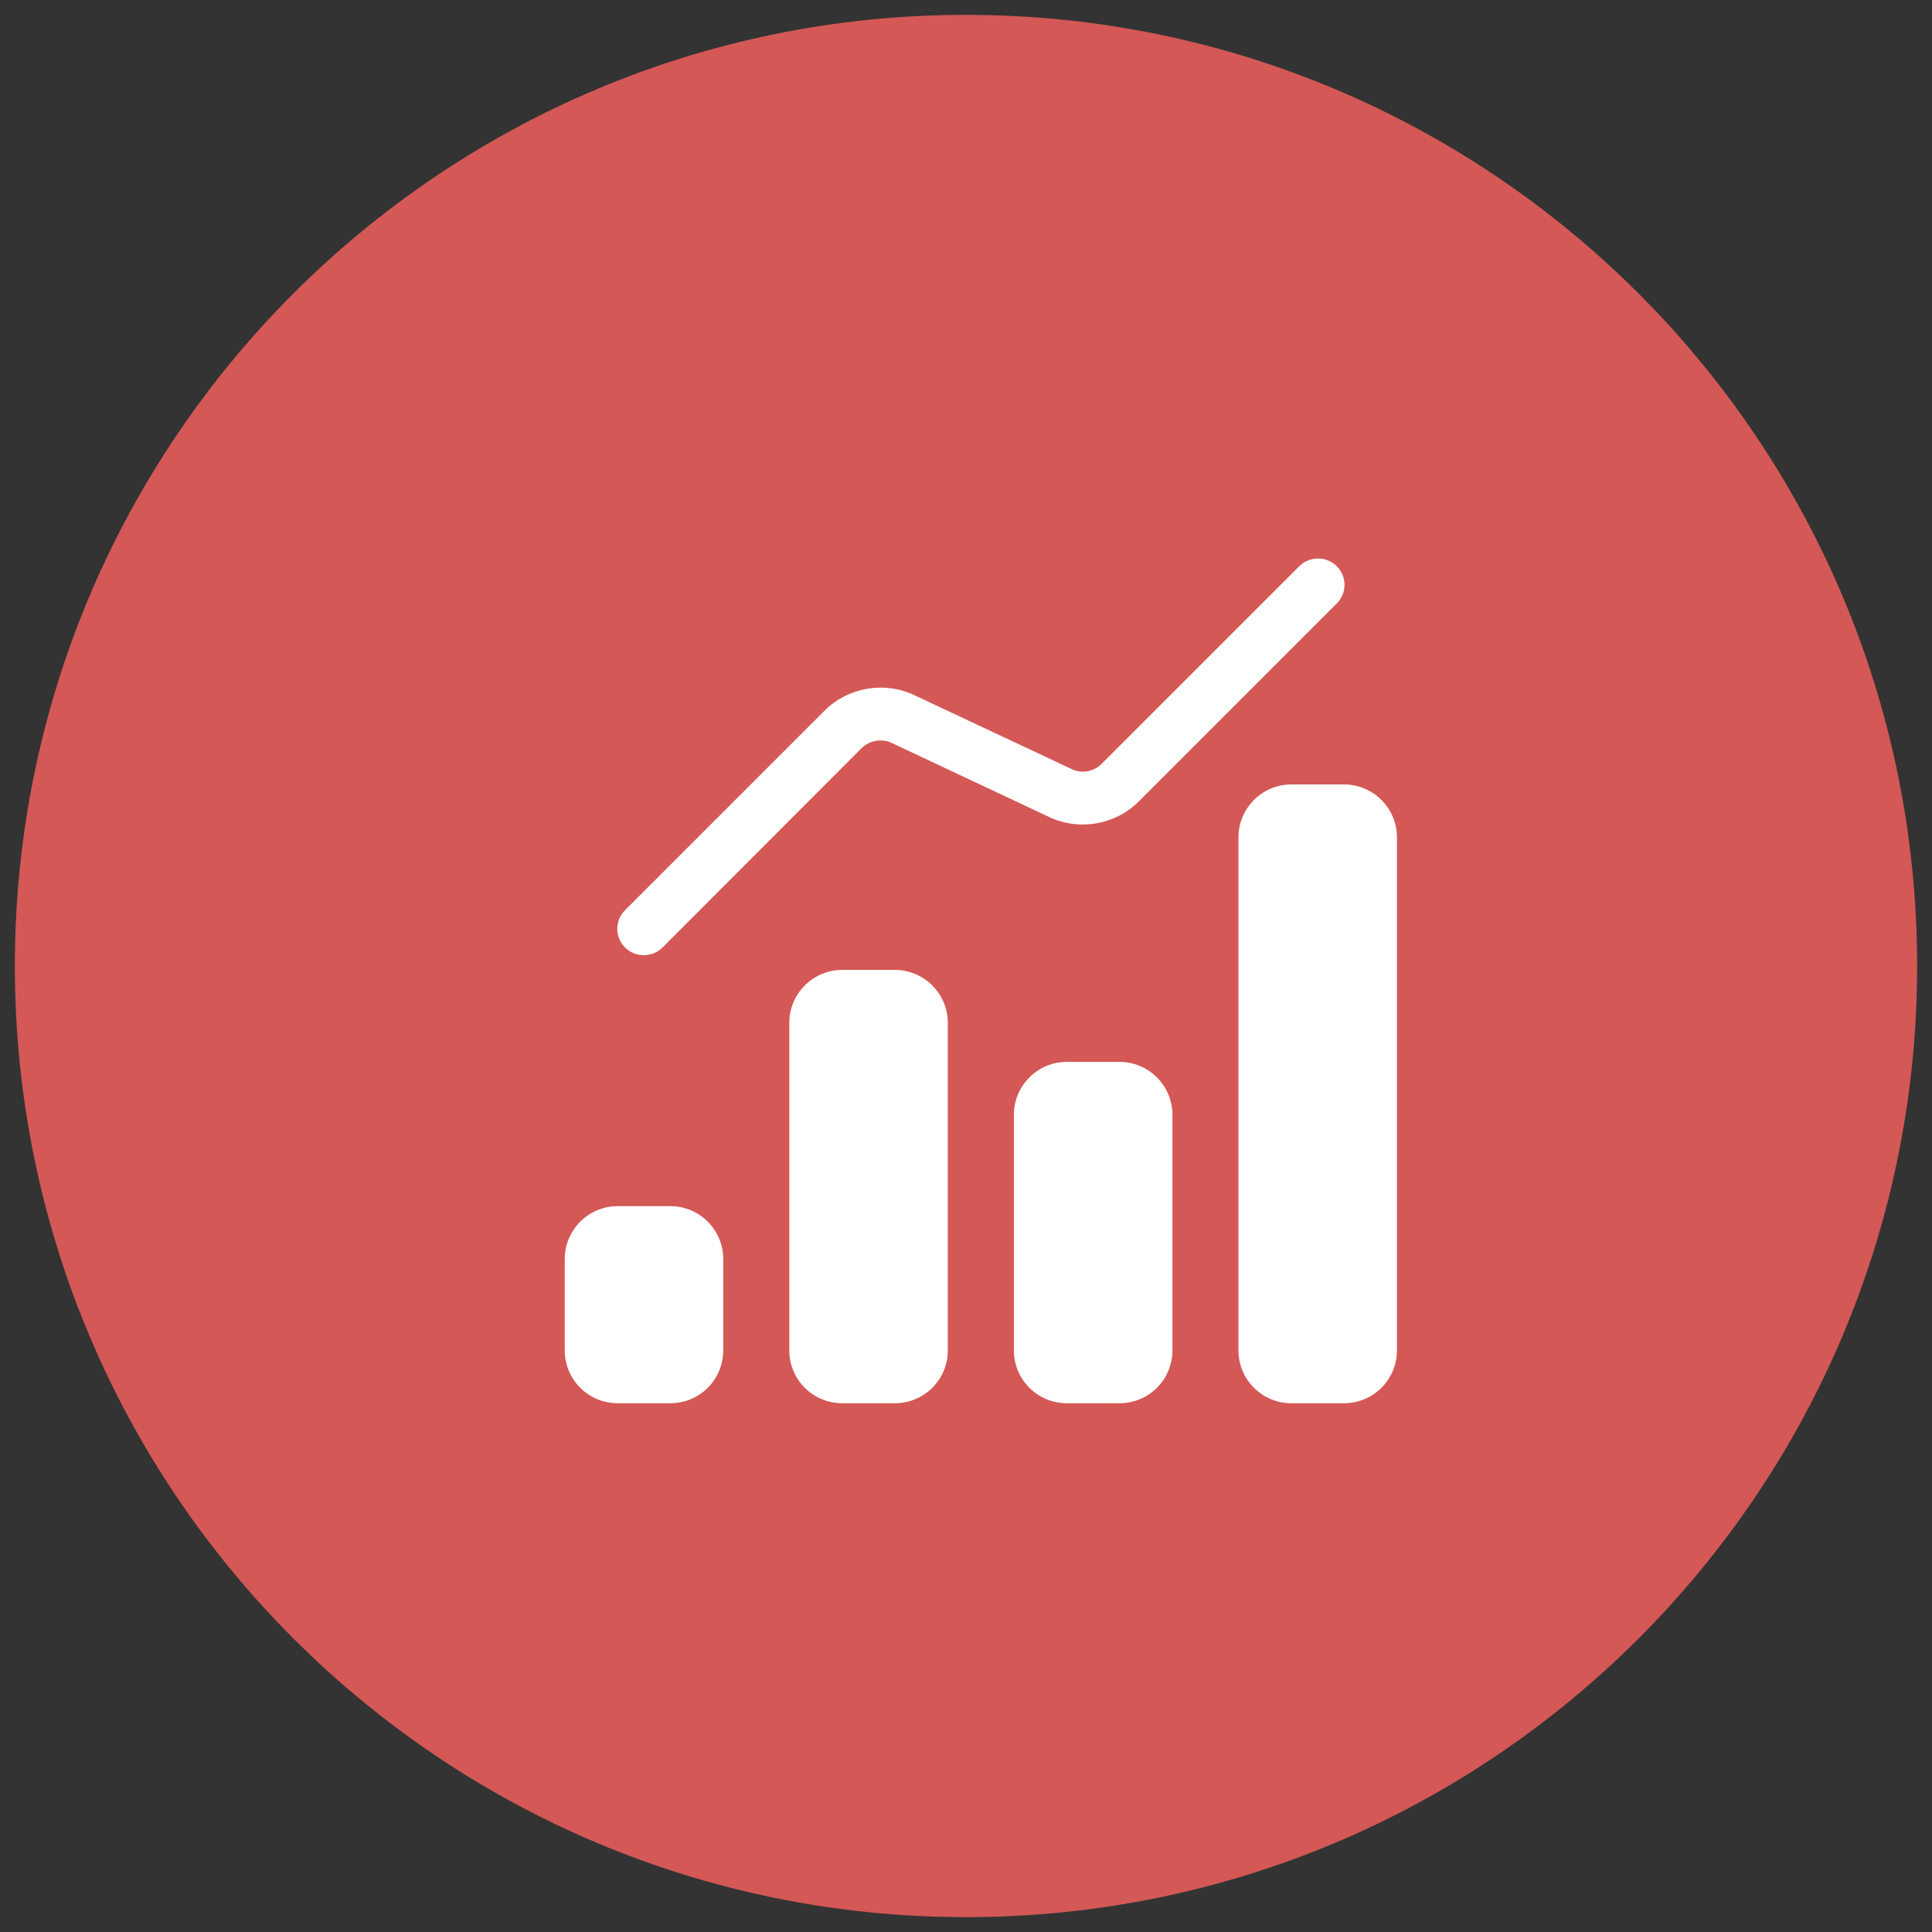
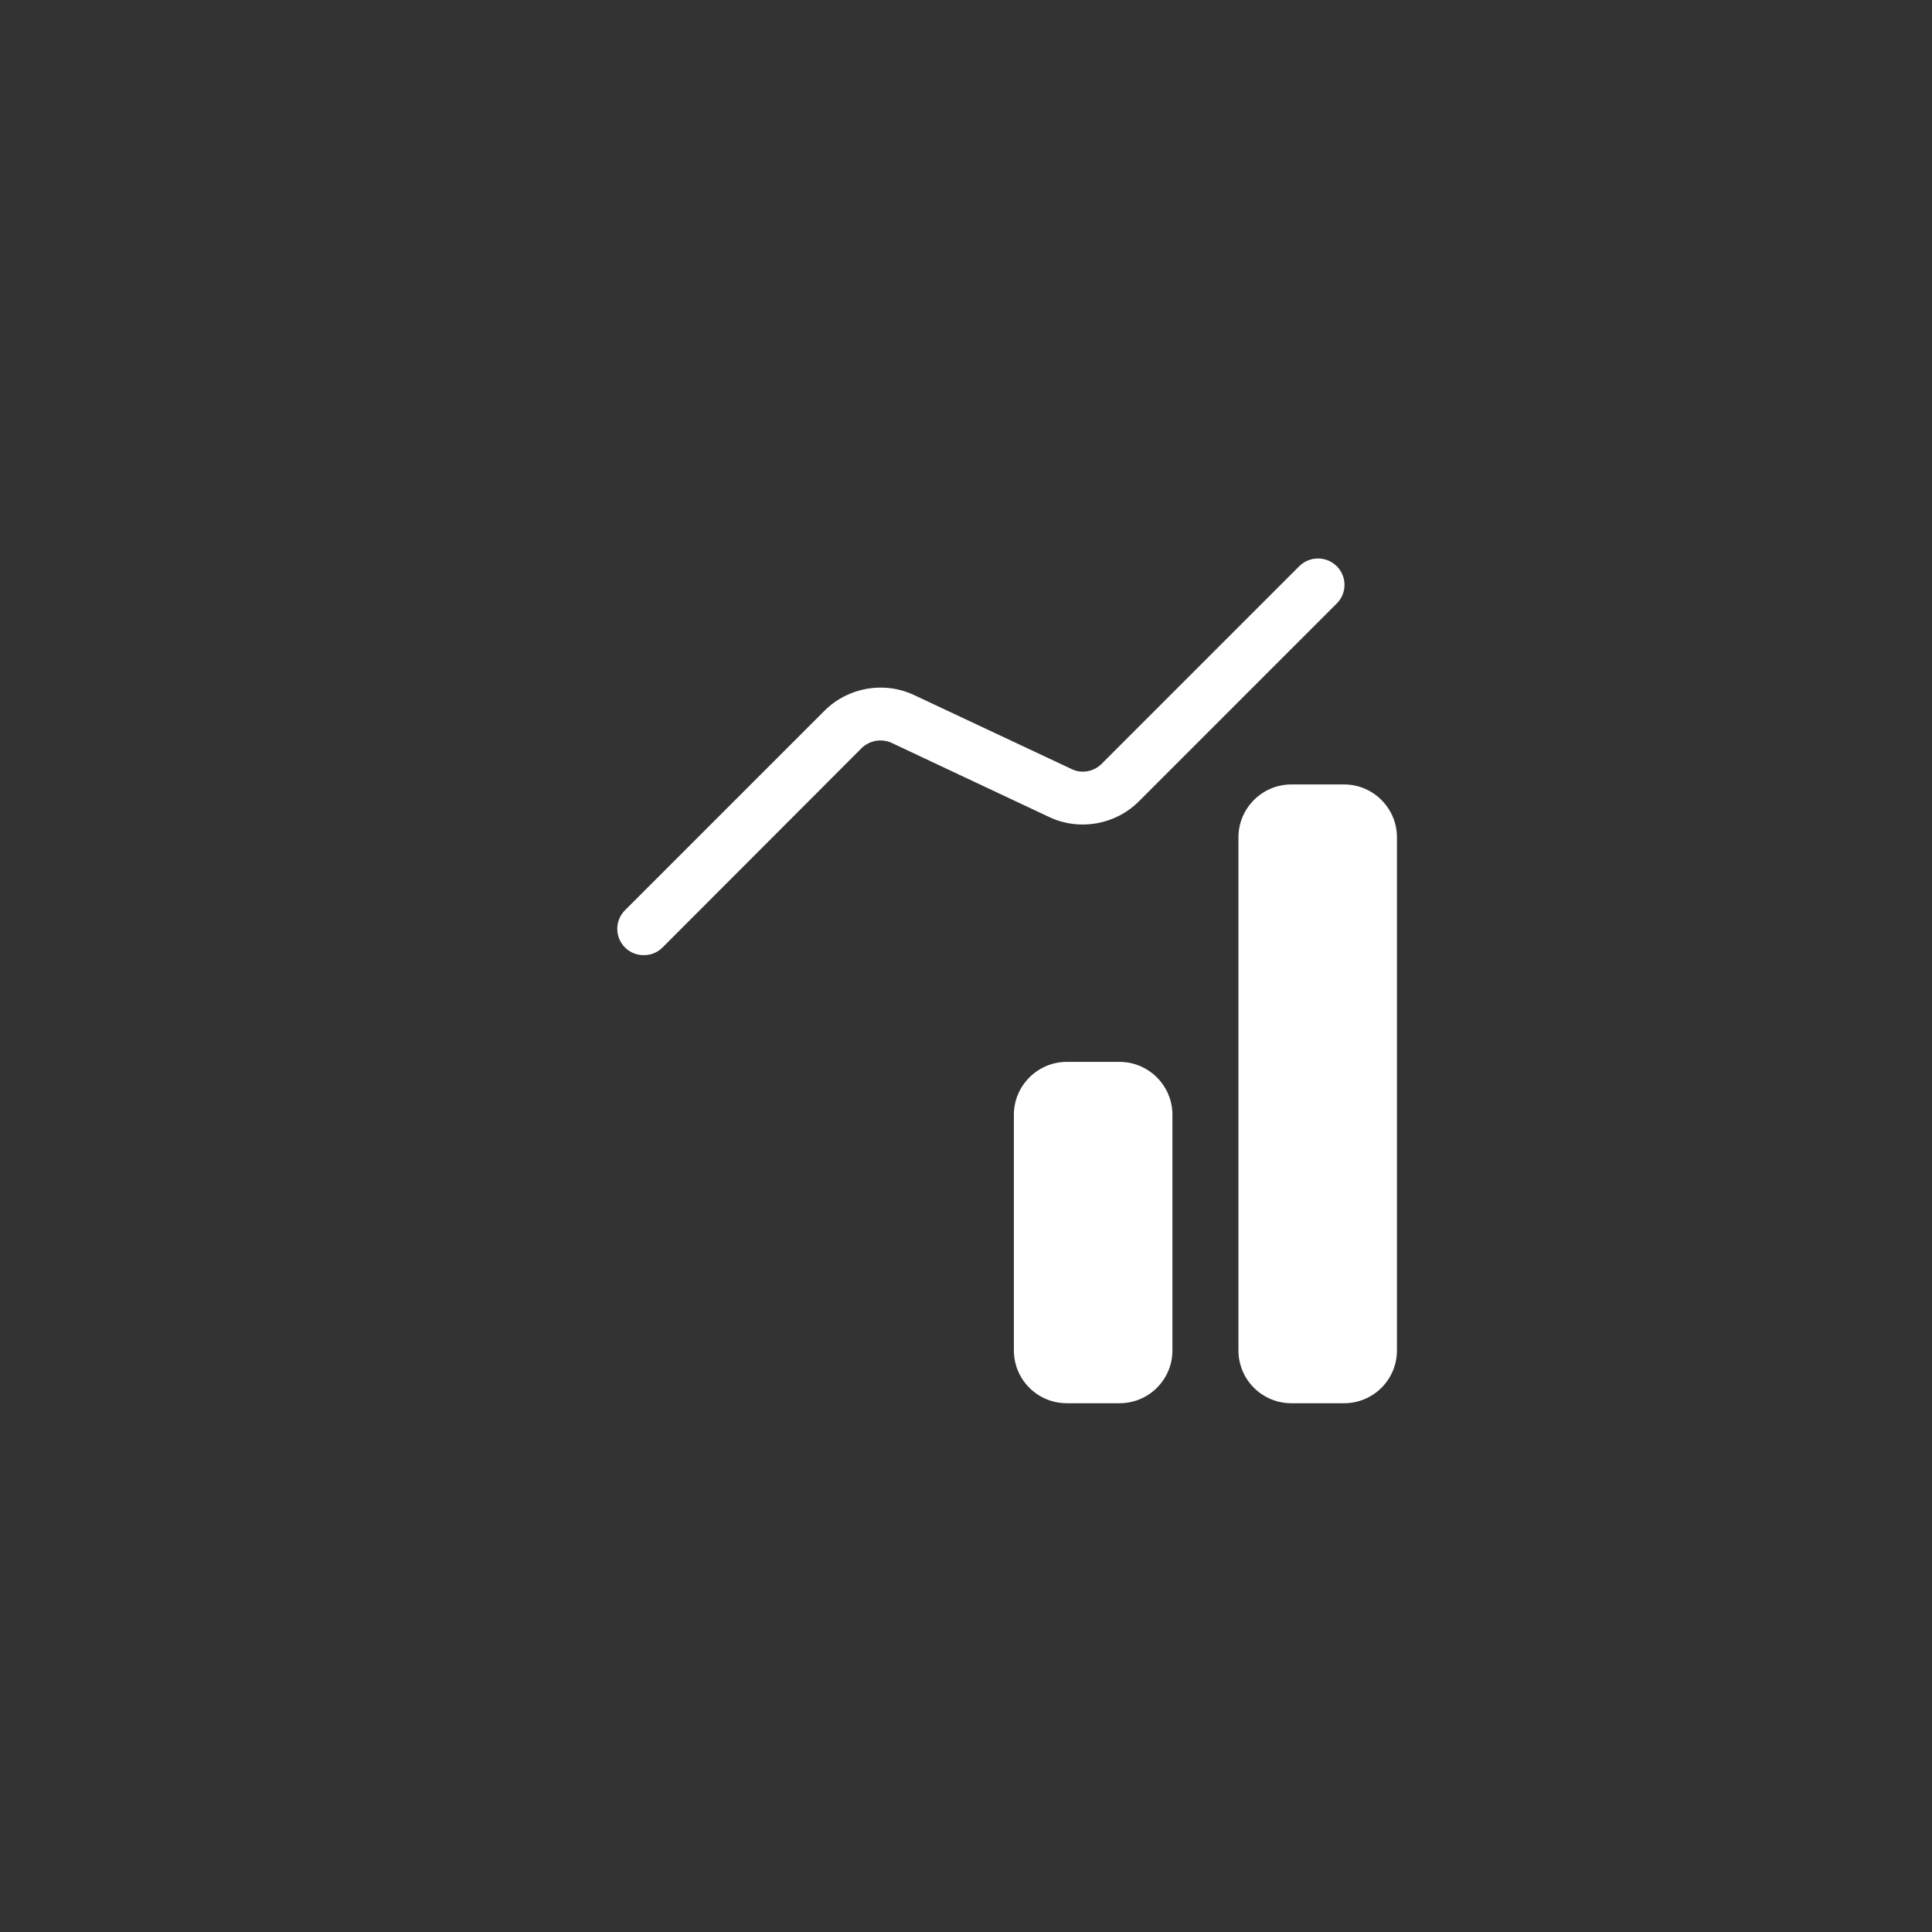
<svg xmlns="http://www.w3.org/2000/svg" width="65" height="65" viewBox="0 0 65 65" fill="none">
  <rect x="0" y="0" width="65" height="65" fill="#333333" stroke="none" />
  <g clip-path="url(#clip0_5907_38563)">
-     <path d="M32.5 64.5C50.173 64.5 64.5 50.173 64.5 32.5C64.5 14.827 50.173 0.5 32.5 0.5C14.827 0.5 0.5 14.827 0.5 32.5C0.5 50.173 14.827 64.5 32.5 64.5Z" fill="#D45856" />
    <path d="M21.028 31.877C20.681 31.53 20.681 30.97 21.028 30.623L27.739 23.912C28.53 23.121 29.748 22.908 30.761 23.388L36.059 25.877C36.388 26.037 36.797 25.966 37.063 25.699L43.712 19.05C44.059 18.703 44.628 18.703 44.974 19.05C45.321 19.397 45.321 19.957 44.974 20.303L38.316 26.961C37.525 27.752 36.308 27.966 35.294 27.486L30.005 24.997C29.668 24.837 29.259 24.908 28.992 25.166L22.29 31.877C22.112 32.054 21.89 32.135 21.659 32.135C21.428 32.135 21.205 32.054 21.028 31.877Z" fill="white" />
-     <path d="M31.888 34.41V45.432C31.888 46.419 31.088 47.21 30.11 47.21H28.332C27.355 47.21 26.555 46.419 26.555 45.432V34.41C26.555 33.432 27.355 32.632 28.332 32.632H30.11C31.088 32.632 31.888 33.432 31.888 34.41Z" fill="white" />
    <path d="M46.999 28.17V45.432C46.999 46.419 46.199 47.21 45.222 47.21H43.444C42.466 47.21 41.666 46.419 41.666 45.432V28.17C41.666 27.192 42.466 26.392 43.444 26.392H45.222C46.199 26.392 46.999 27.192 46.999 28.17Z" fill="white" />
-     <path d="M24.333 42.357V45.432C24.333 46.419 23.533 47.21 22.556 47.21H20.778C19.8 47.21 19 46.419 19 45.432V42.357C19 41.379 19.8 40.579 20.778 40.579H22.556C23.533 40.579 24.333 41.379 24.333 42.357Z" fill="white" />
    <path d="M39.445 37.503V45.432C39.445 46.419 38.645 47.21 37.667 47.21H35.889C34.911 47.21 34.111 46.419 34.111 45.432V37.503C34.111 36.526 34.911 35.726 35.889 35.726H37.667C38.645 35.726 39.445 36.526 39.445 37.503Z" fill="white" />
  </g>
  <defs>
    <clipPath id="clip0_5907_38563">
      <rect width="65" height="65" fill="white" />
    </clipPath>
  </defs>
</svg>